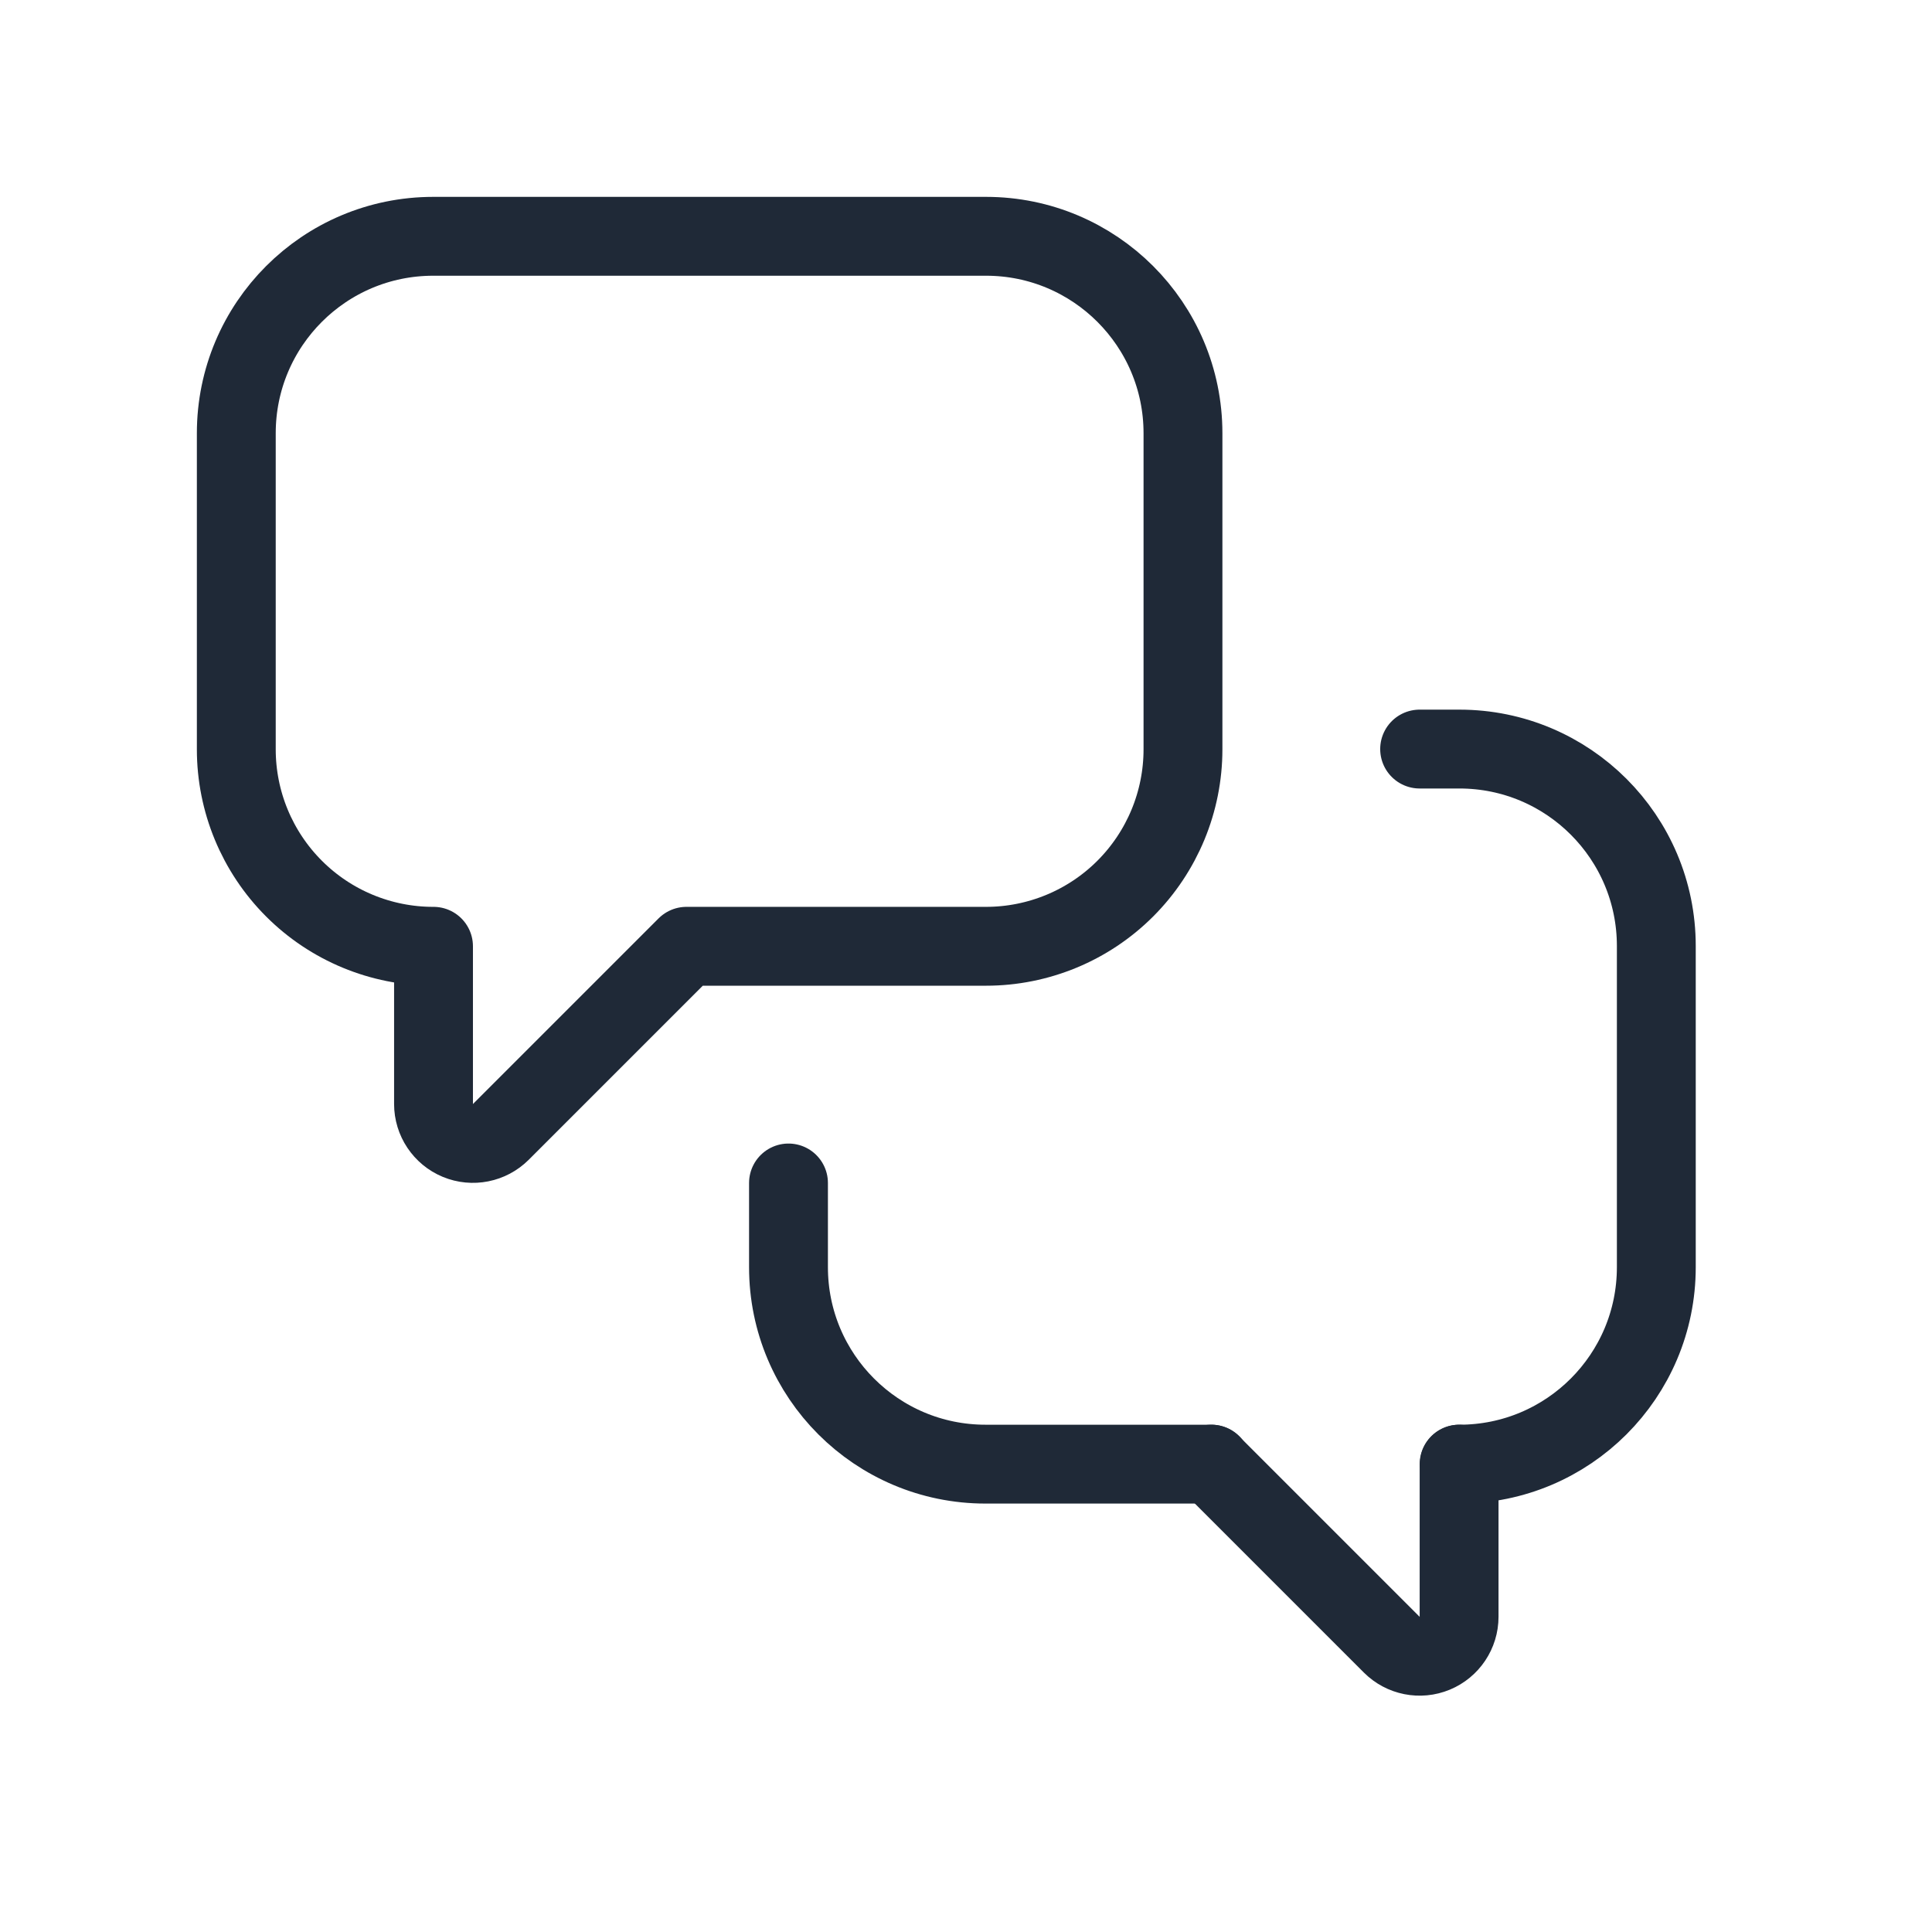
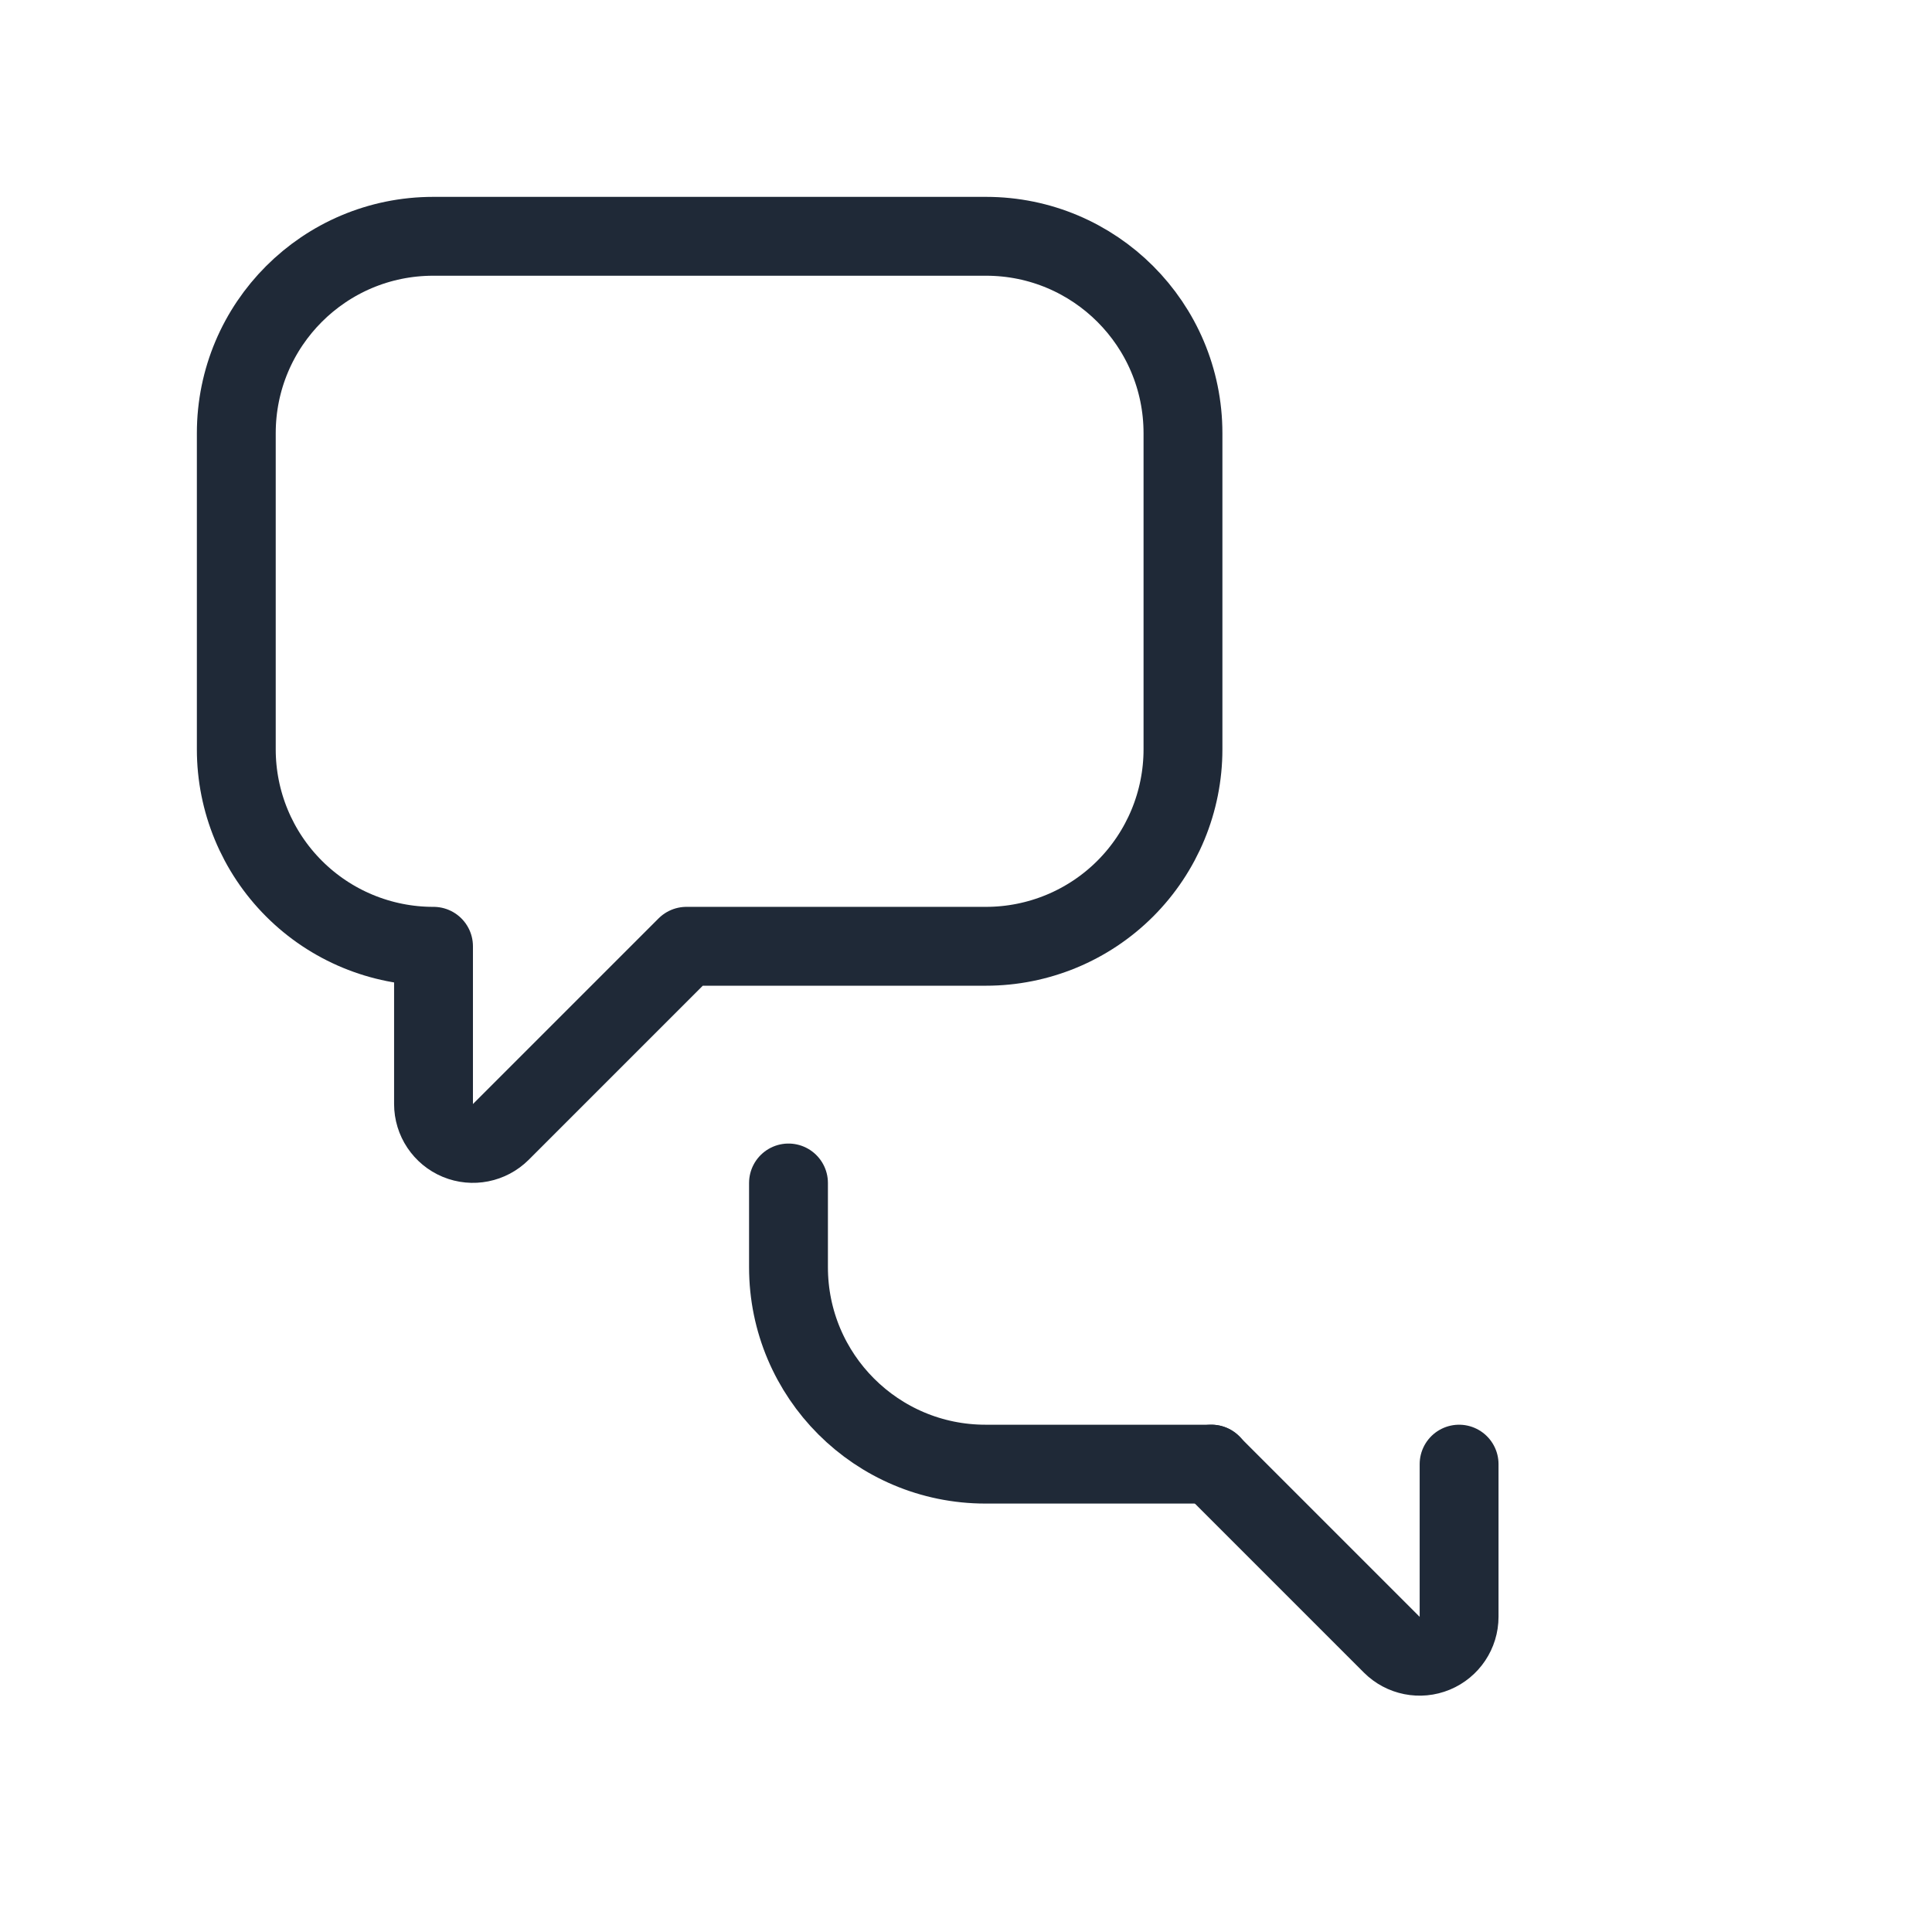
<svg xmlns="http://www.w3.org/2000/svg" width="49" height="49" viewBox="0 0 49 49" fill="none">
  <path d="M37.006 37.134V41.005C37.006 41.41 36.762 41.775 36.388 41.93C36.014 42.085 35.584 41.999 35.298 41.713L30.719 37.134" stroke="#1F2937" stroke-width="2" stroke-linecap="round" stroke-linejoin="round" />
-   <path d="M36.005 18.998H37.013C39.772 18.998 42.008 21.234 42.008 23.993V32.139C42.008 34.898 39.772 37.134 37.013 37.134V37.134" stroke="#1F2937" stroke-width="2" stroke-linecap="round" stroke-linejoin="round" />
  <path d="M30.726 37.134H24.994C22.235 37.134 19.998 34.898 19.998 32.139V30.003" stroke="#1F2937" stroke-width="2" stroke-linecap="round" stroke-linejoin="round" />
  <path fill-rule="evenodd" clip-rule="evenodd" d="M17.41 24L12.703 28.707C12.416 28.993 11.986 29.079 11.612 28.924C11.239 28.769 10.995 28.404 10.995 28V24H10.988C9.663 24 8.392 23.474 7.456 22.537C6.519 21.6 5.993 20.33 5.993 19.005V10.988C5.993 8.229 8.229 5.993 10.988 5.993H25.008C27.766 5.993 30.003 8.229 30.003 10.988V19.005C30.003 20.33 29.476 21.6 28.54 22.537C27.603 23.474 26.332 24 25.008 24H17.41Z" stroke="#1F2937" stroke-width="2" stroke-linecap="round" stroke-linejoin="round" />
</svg>